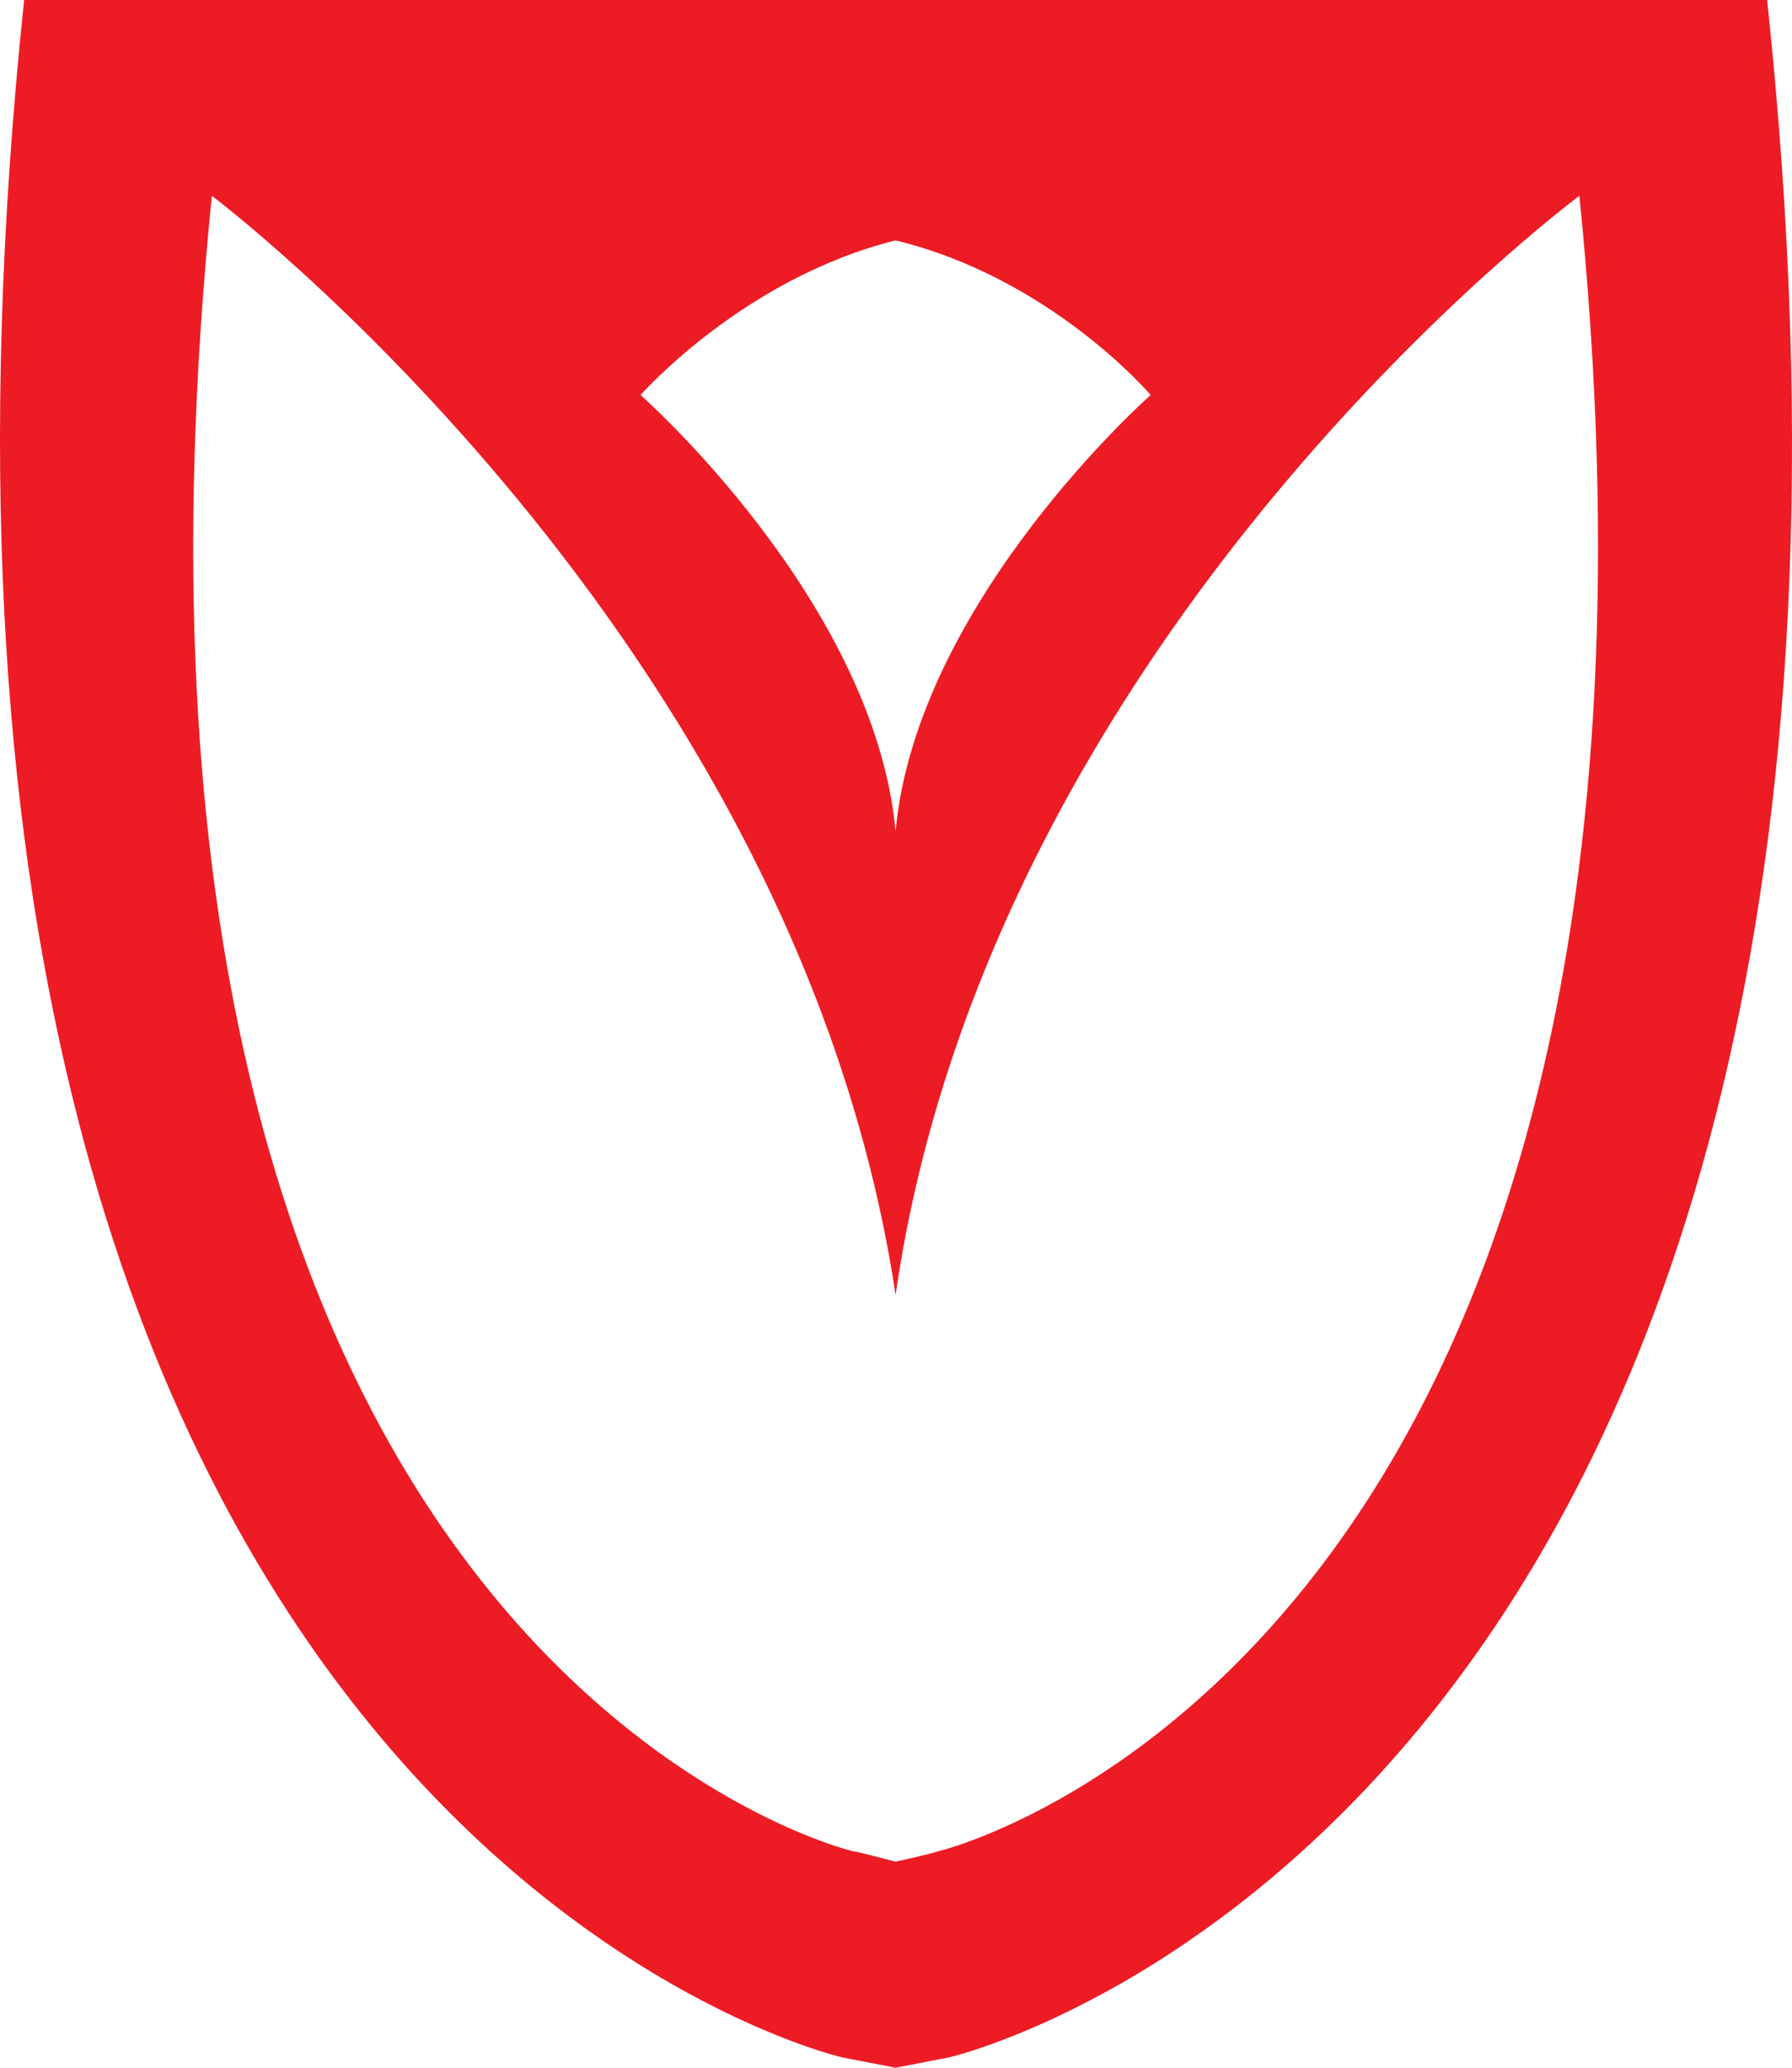
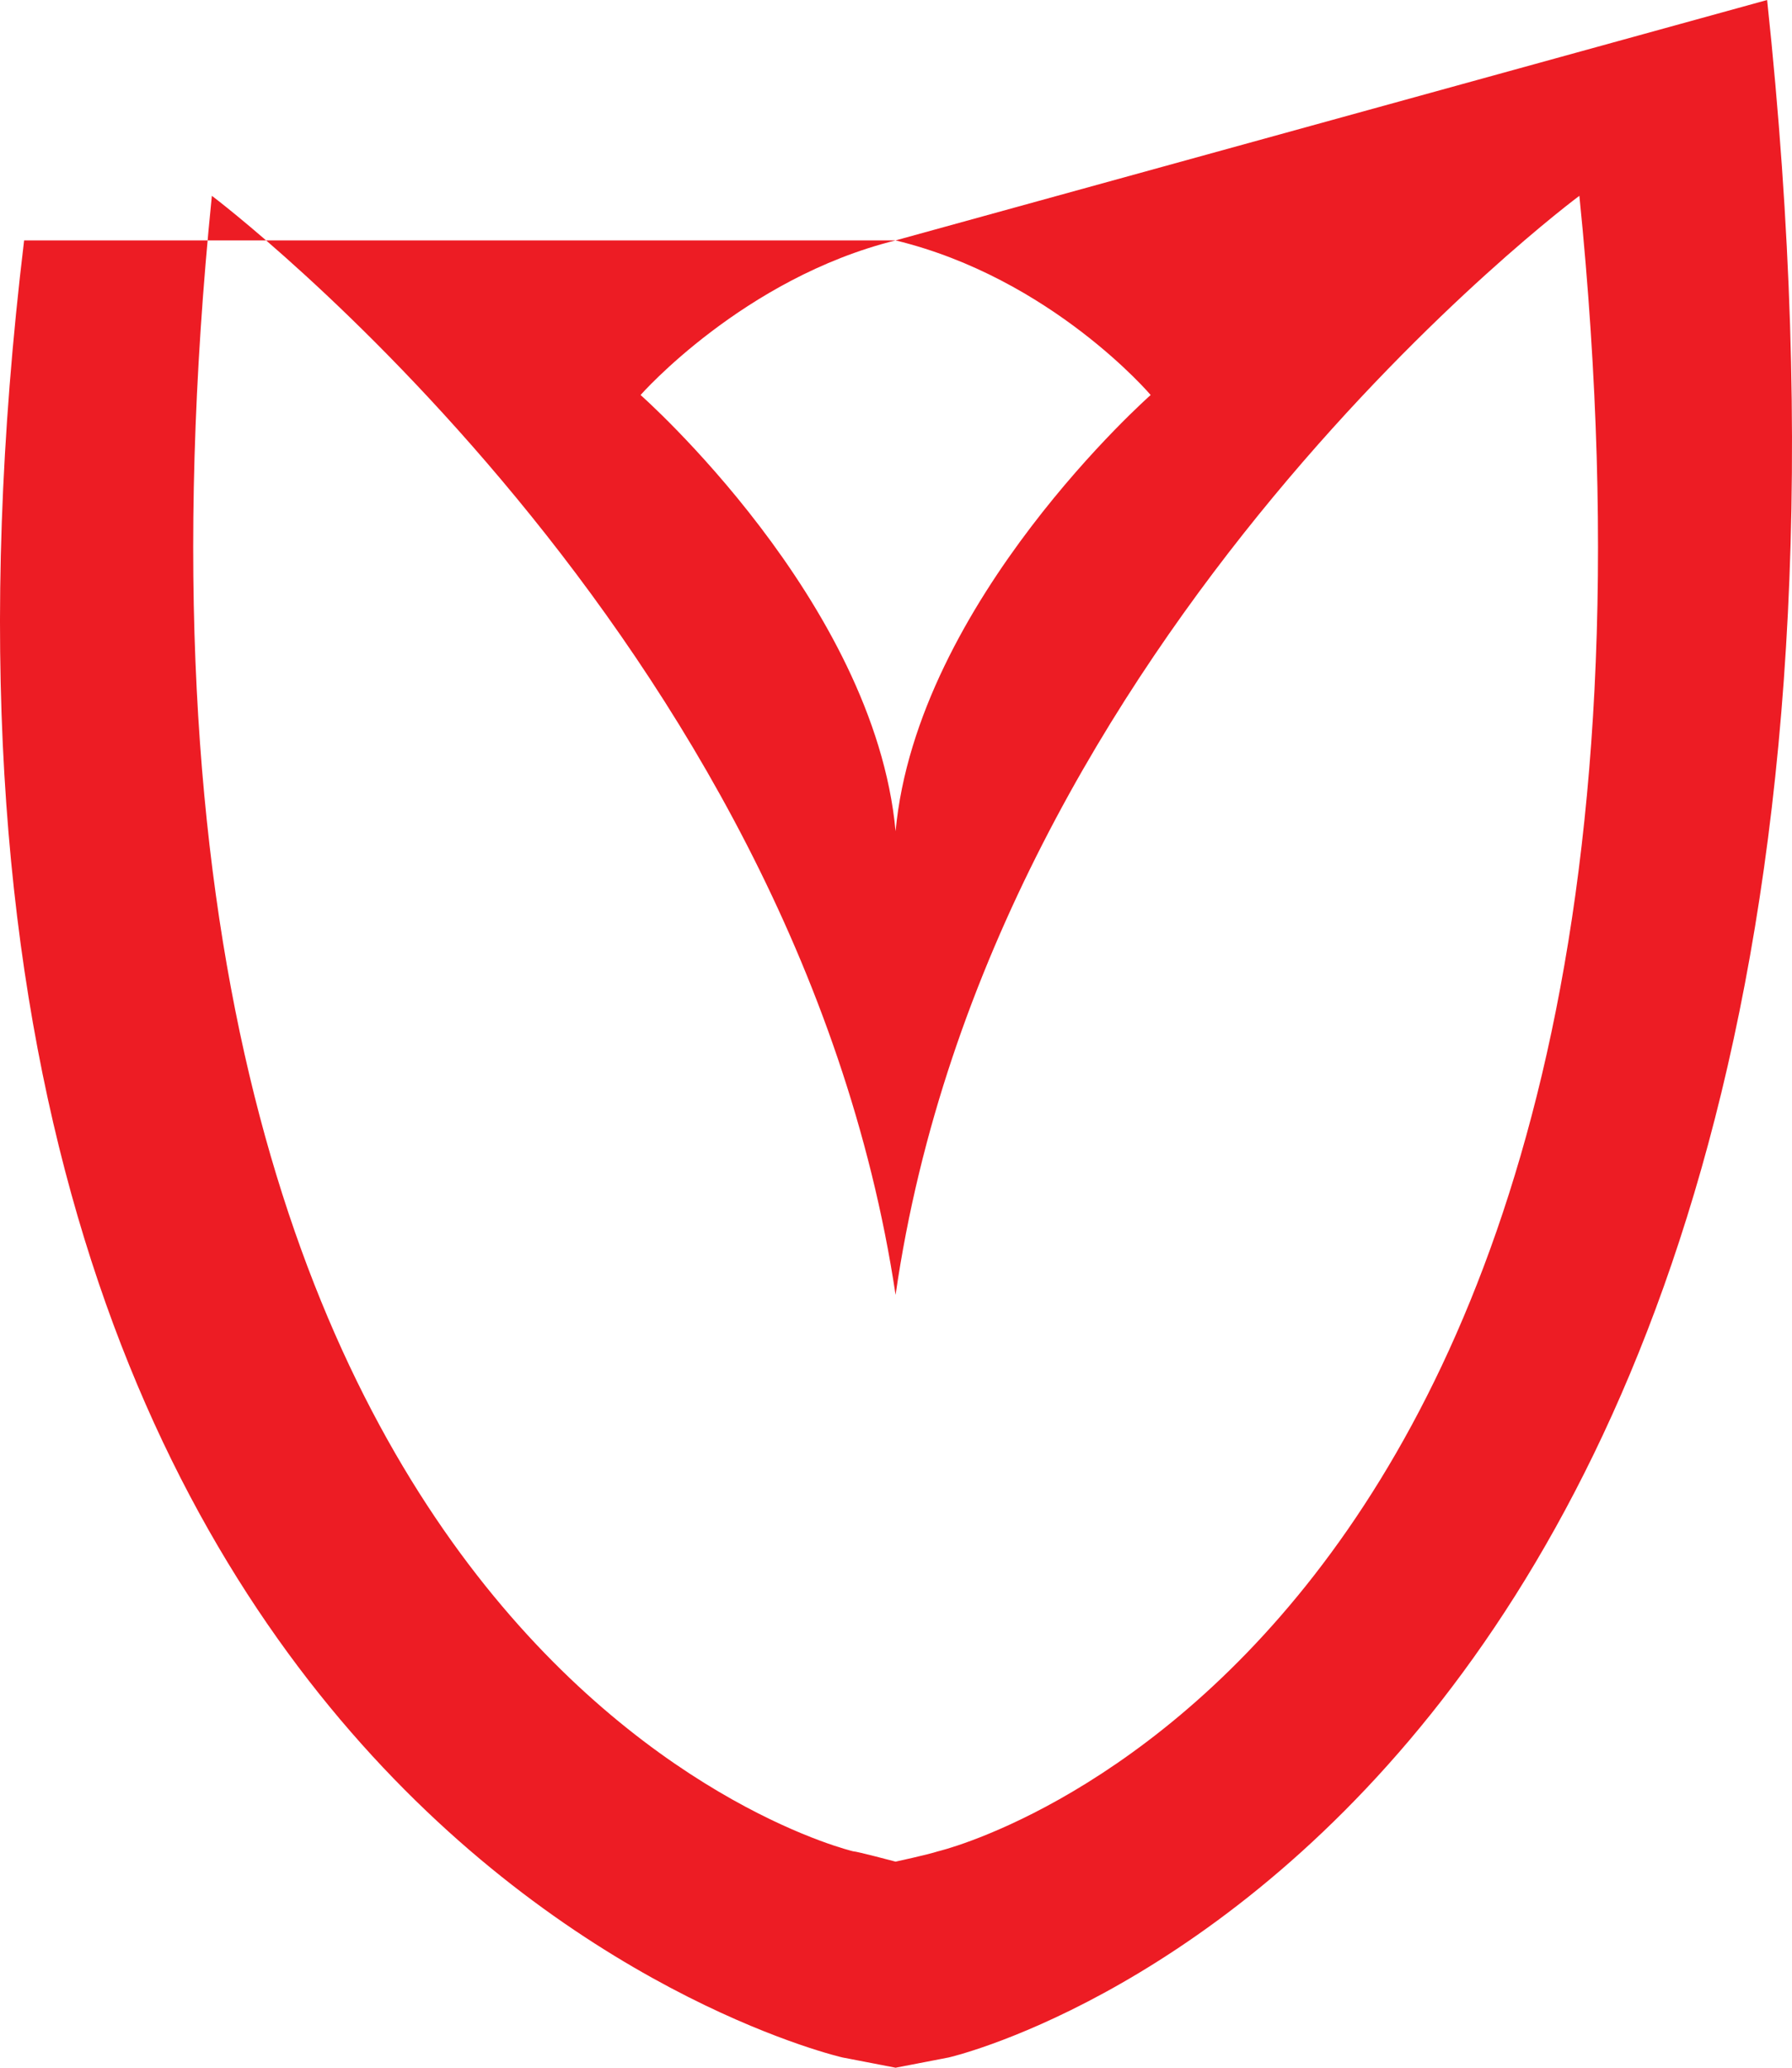
<svg xmlns="http://www.w3.org/2000/svg" width="26" height="30" viewBox="0 0 26 30" fill="none">
-   <path d="M13.611 26.86C13.457 26.91 12.994 27.01 12.994 27.01C12.994 27.01 12.429 26.86 12.378 26.86C12.378 26.86 0.915 24.169 3.074 2.841C3.074 2.841 11.555 9.219 12.994 18.787C14.382 9.169 22.915 2.841 22.915 2.841C25.073 24.169 13.611 26.86 13.611 26.86ZM12.994 3.488C15.256 4.037 16.695 5.731 16.695 5.731C16.695 5.731 13.303 8.721 12.994 12.06C12.686 8.721 9.294 5.731 9.294 5.731C9.294 5.731 10.784 4.037 12.994 3.488ZM25.639 0H0.35C-2.426 26.512 12.223 29.851 12.223 29.851L12.994 30L13.765 29.851C13.765 29.851 28.466 26.512 25.639 0Z" fill="#ED1C24" />
+   <path d="M13.611 26.86C13.457 26.91 12.994 27.01 12.994 27.01C12.994 27.01 12.429 26.86 12.378 26.86C12.378 26.86 0.915 24.169 3.074 2.841C3.074 2.841 11.555 9.219 12.994 18.787C14.382 9.169 22.915 2.841 22.915 2.841C25.073 24.169 13.611 26.86 13.611 26.86ZM12.994 3.488C15.256 4.037 16.695 5.731 16.695 5.731C16.695 5.731 13.303 8.721 12.994 12.06C12.686 8.721 9.294 5.731 9.294 5.731C9.294 5.731 10.784 4.037 12.994 3.488ZH0.35C-2.426 26.512 12.223 29.851 12.223 29.851L12.994 30L13.765 29.851C13.765 29.851 28.466 26.512 25.639 0Z" fill="#ED1C24" />
</svg>